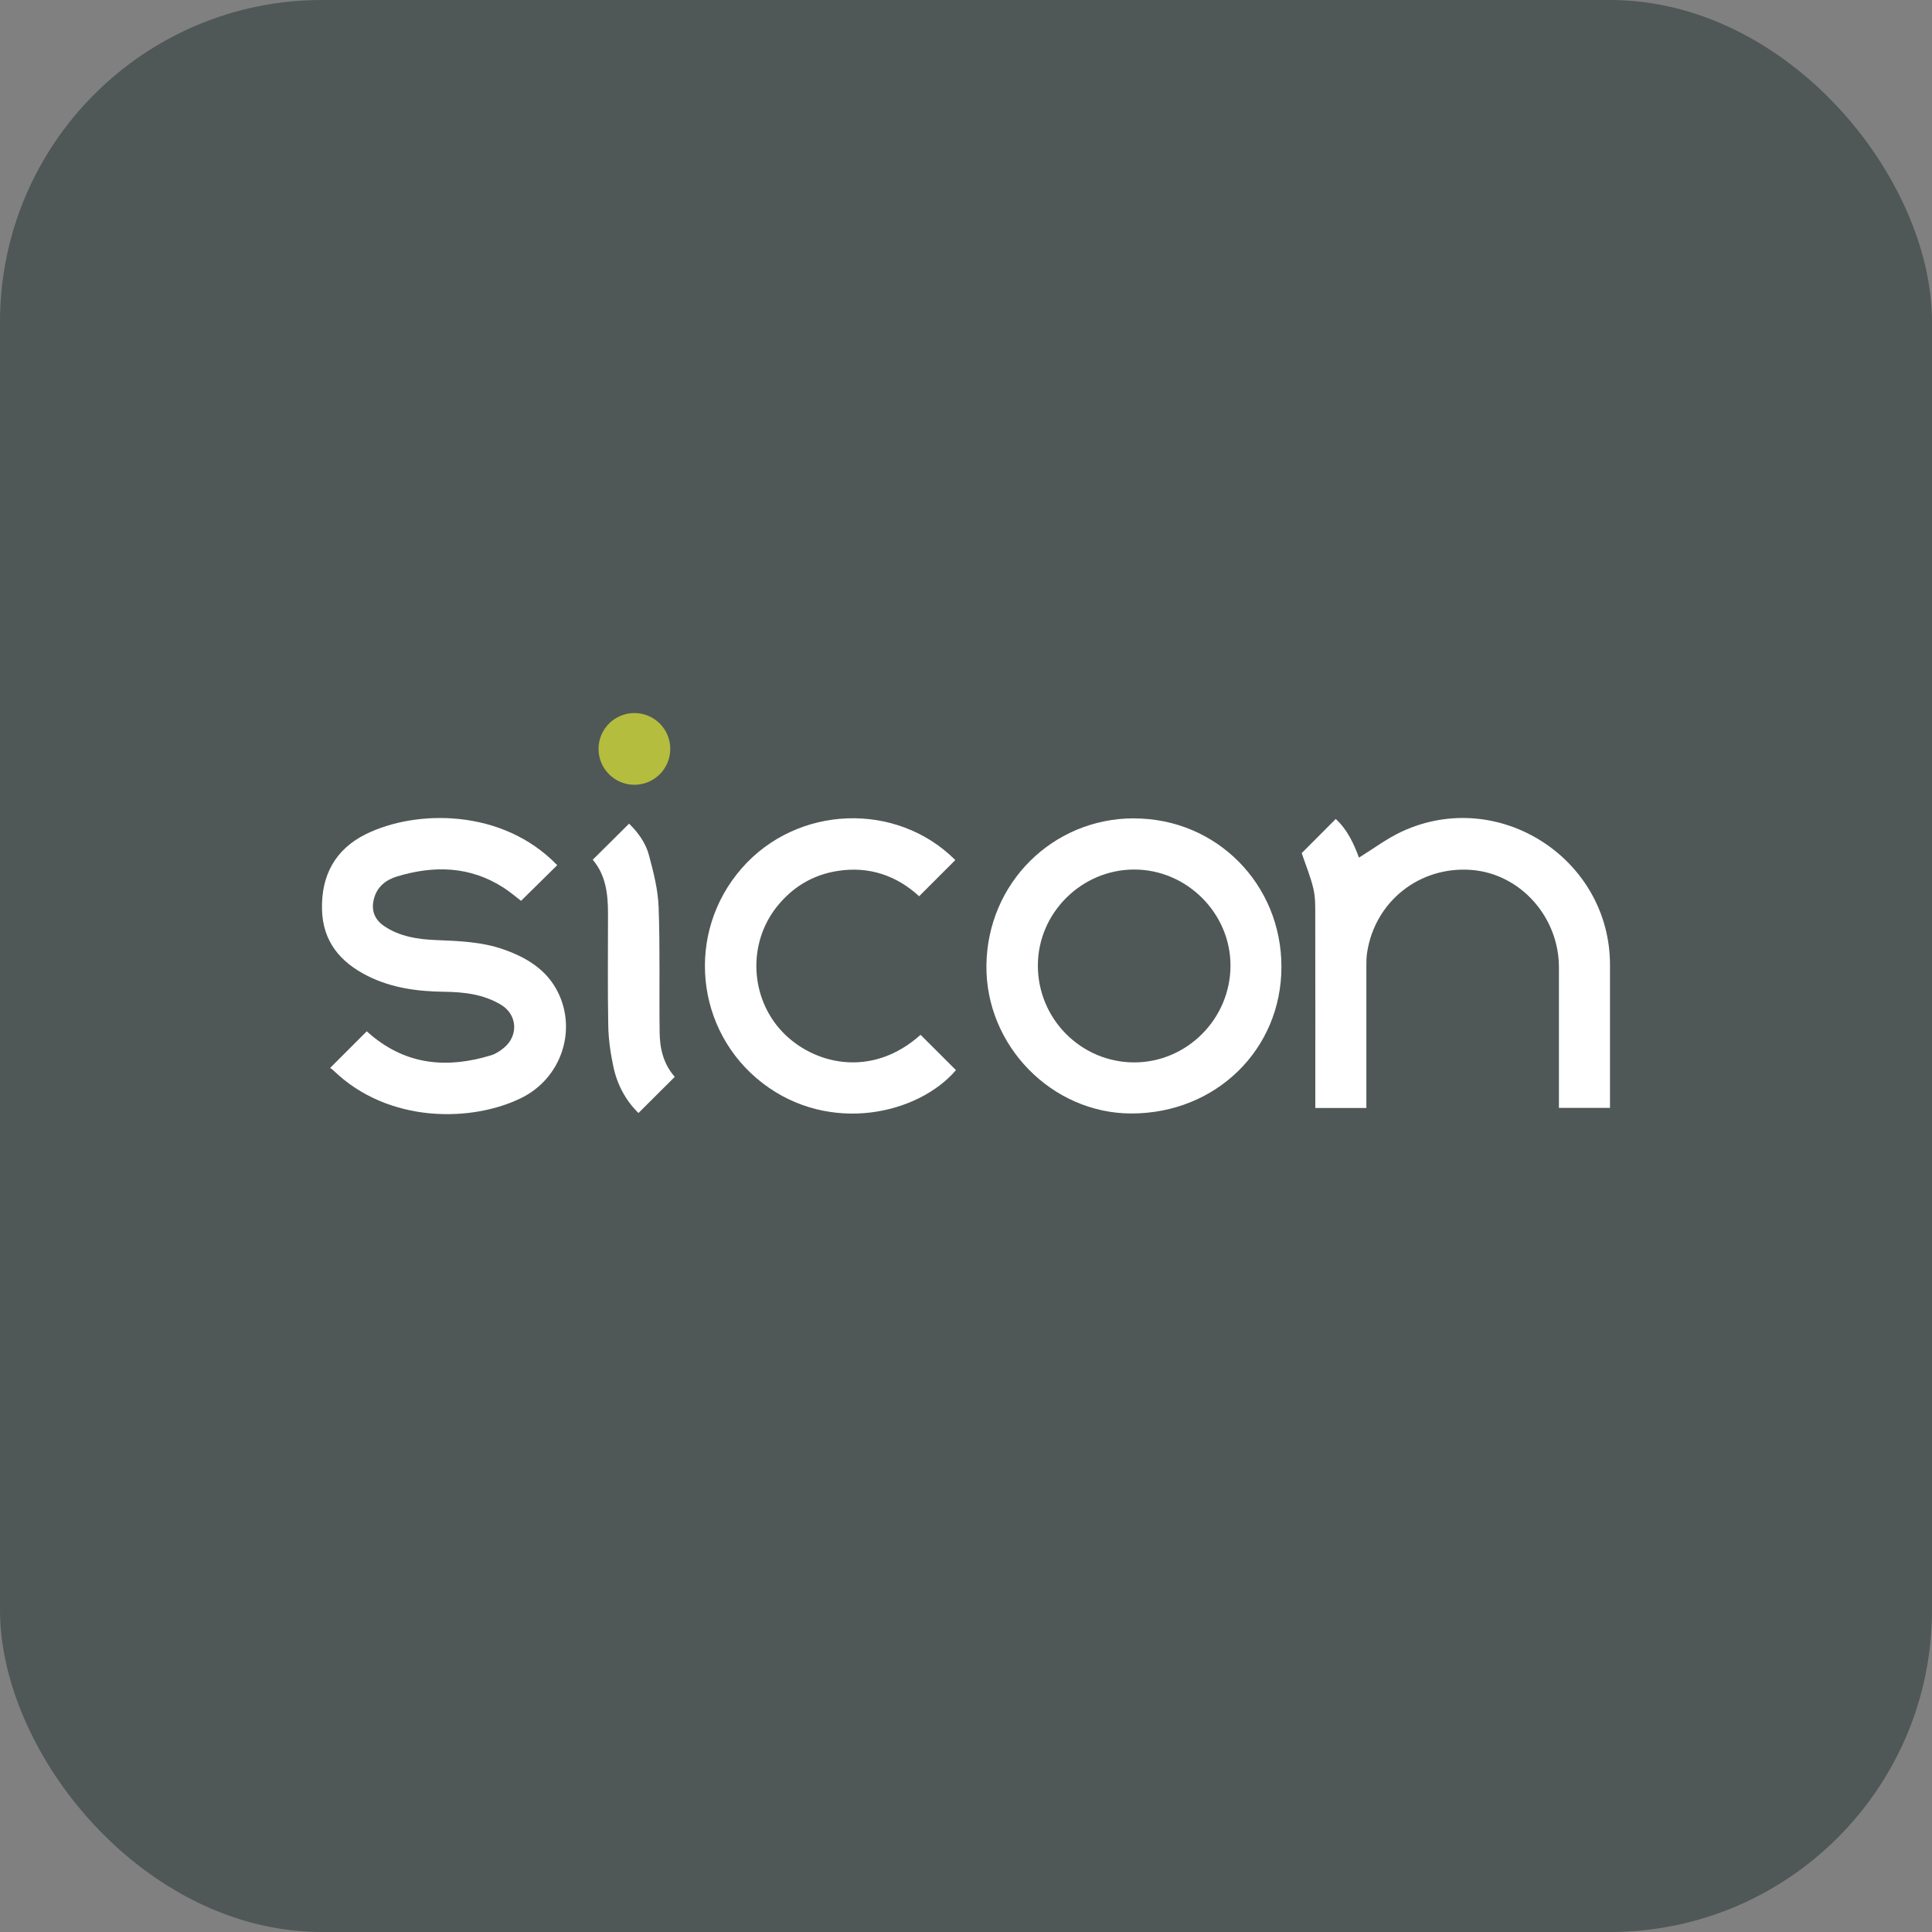
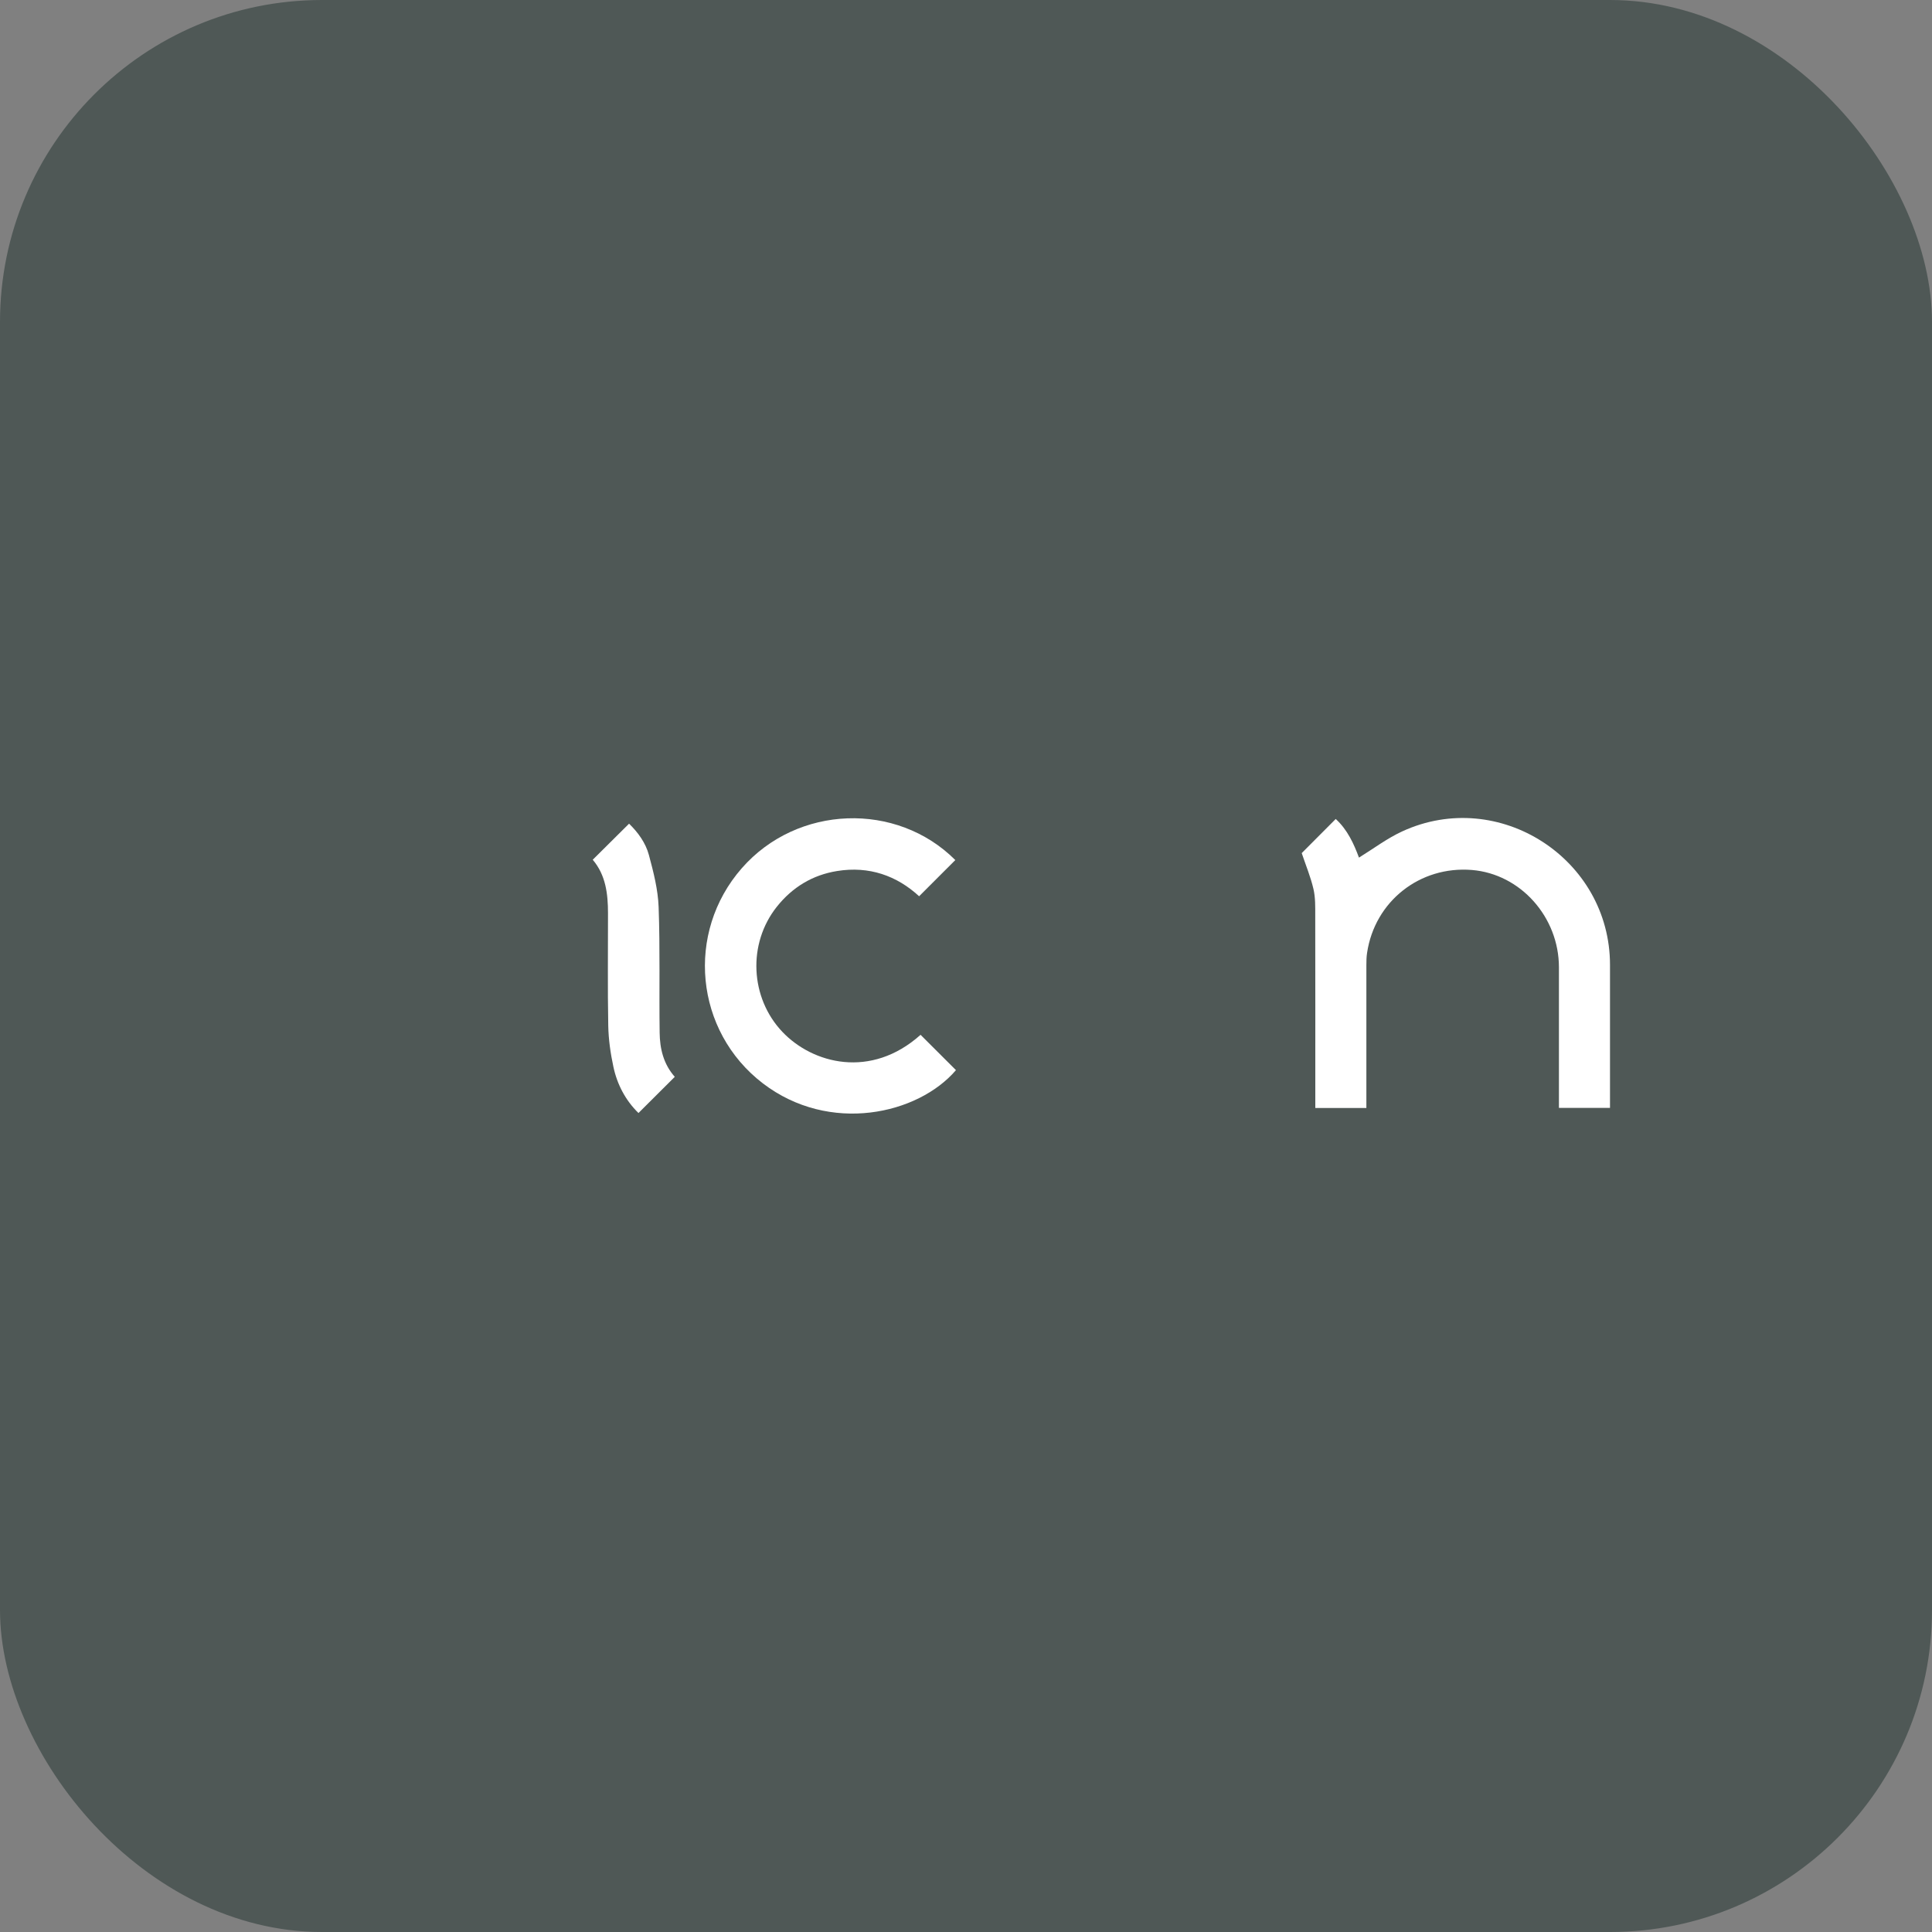
<svg xmlns="http://www.w3.org/2000/svg" viewBox="0 0 30 30">
  <rect x="0" y="0" width="30" height="30" fill="#808080" stroke="none" />
  <defs>
    <style>
      .cls-1 {
        fill: #fff;
      }

      .cls-2 {
        fill: #b4bd3d;
      }

      .cls-3 {
        fill: #4f5856;
      }
    </style>
  </defs>
  <g id="Round_corners" data-name="Round corners">
    <rect class="cls-3" width="30" height="30" rx="5" ry="5" />
  </g>
  <g id="Layer_1" data-name="Layer 1">
    <g>
      <g>
        <path class="cls-1" d="m20.213,13.247c.155-.156.337-.339.528-.53.181.165.282.386.361.6.227-.14.438-.3.673-.408,1.499-.689,3.225.425,3.225,2.074 0.0.69 0,1.38 0,2.07,0,.047 0.0.094 0.0.15h-.793c0-.047,0-.092 0-.138 0-.681-0-1.363 0-2.044 0-.782-.597-1.45-1.351-1.512-.808-.066-1.508.486-1.628,1.286-.01.064-.011.129-.011.193-.001.69-0,1.38-0,2.07v.147h-.793c0-.046-0-.096-0-.145-0-.949.001-1.898-.001-2.846-0-.137.003-.279-.028-.411-.043-.185-.117-.363-.182-.556Z" />
-         <path class="cls-1" d="m8.653,13.434c-.189.187-.373.368-.562.554-.083-.063-.173-.141-.273-.205-.521-.335-1.08-.347-1.654-.173-.171.052-.308.158-.357.344-.047.179.006.324.161.428.242.162.52.204.802.215.358.015.716.026,1.059.149.351.125.658.31.832.656.3.596.056,1.337-.56,1.644-.763.38-2.067.406-2.923-.424-.019-.018-.041-.032-.052-.039.193-.193.378-.377.569-.569.012.011.04.036.069.06.56.469,1.191.518,1.863.312.072-.022.141-.068.199-.117.227-.187.208-.512-.043-.665-.271-.165-.575-.2-.884-.204-.414-.005-.818-.058-1.193-.247-.423-.213-.694-.534-.706-1.03-.013-.529.204-.934.68-1.17.774-.383,2.118-.404,2.972.481Z" />
        <path class="cls-1" d="m14.295,16.069c.183.183.366.365.549.548-.588.688-1.962.999-2.999.205-1.056-.81-1.204-2.339-.326-3.341.862-.984,2.404-1.037,3.315-.126-.184.184-.368.368-.562.562-.346-.319-.776-.472-1.272-.392-.382.061-.695.251-.936.553-.46.577-.415,1.418.084,1.944.47.496,1.375.737,2.146.047Z" />
        <path class="cls-1" d="m10.478,16.721c-.192.191-.375.373-.564.562-.2-.196-.33-.441-.389-.717-.045-.209-.076-.425-.08-.639-.011-.582-.003-1.164-.004-1.746-0-.301-.035-.594-.237-.831.188-.187.371-.368.564-.56.138.134.257.296.308.486.071.264.141.536.151.807.024.65.007,1.302.016,1.953.003.249.06.488.235.685Z" />
-         <path class="cls-1" d="m17.615,12.707c-1.267-.003-2.283,1.005-2.298,2.282-.015,1.246,1.016,2.3,2.25,2.301,1.313.001,2.332-.995,2.331-2.278-0-1.284-1.008-2.301-2.284-2.304Zm-.005,3.79c-.825-.002-1.495-.676-1.494-1.505 0-.815.678-1.49,1.496-1.49.816-0,1.495.677,1.495,1.491 0.0.826-.676,1.505-1.497,1.504Z" />
      </g>
-       <circle class="cls-2" cx="9.851" cy="11.629" r=".557" />
    </g>
  </g>
</svg>